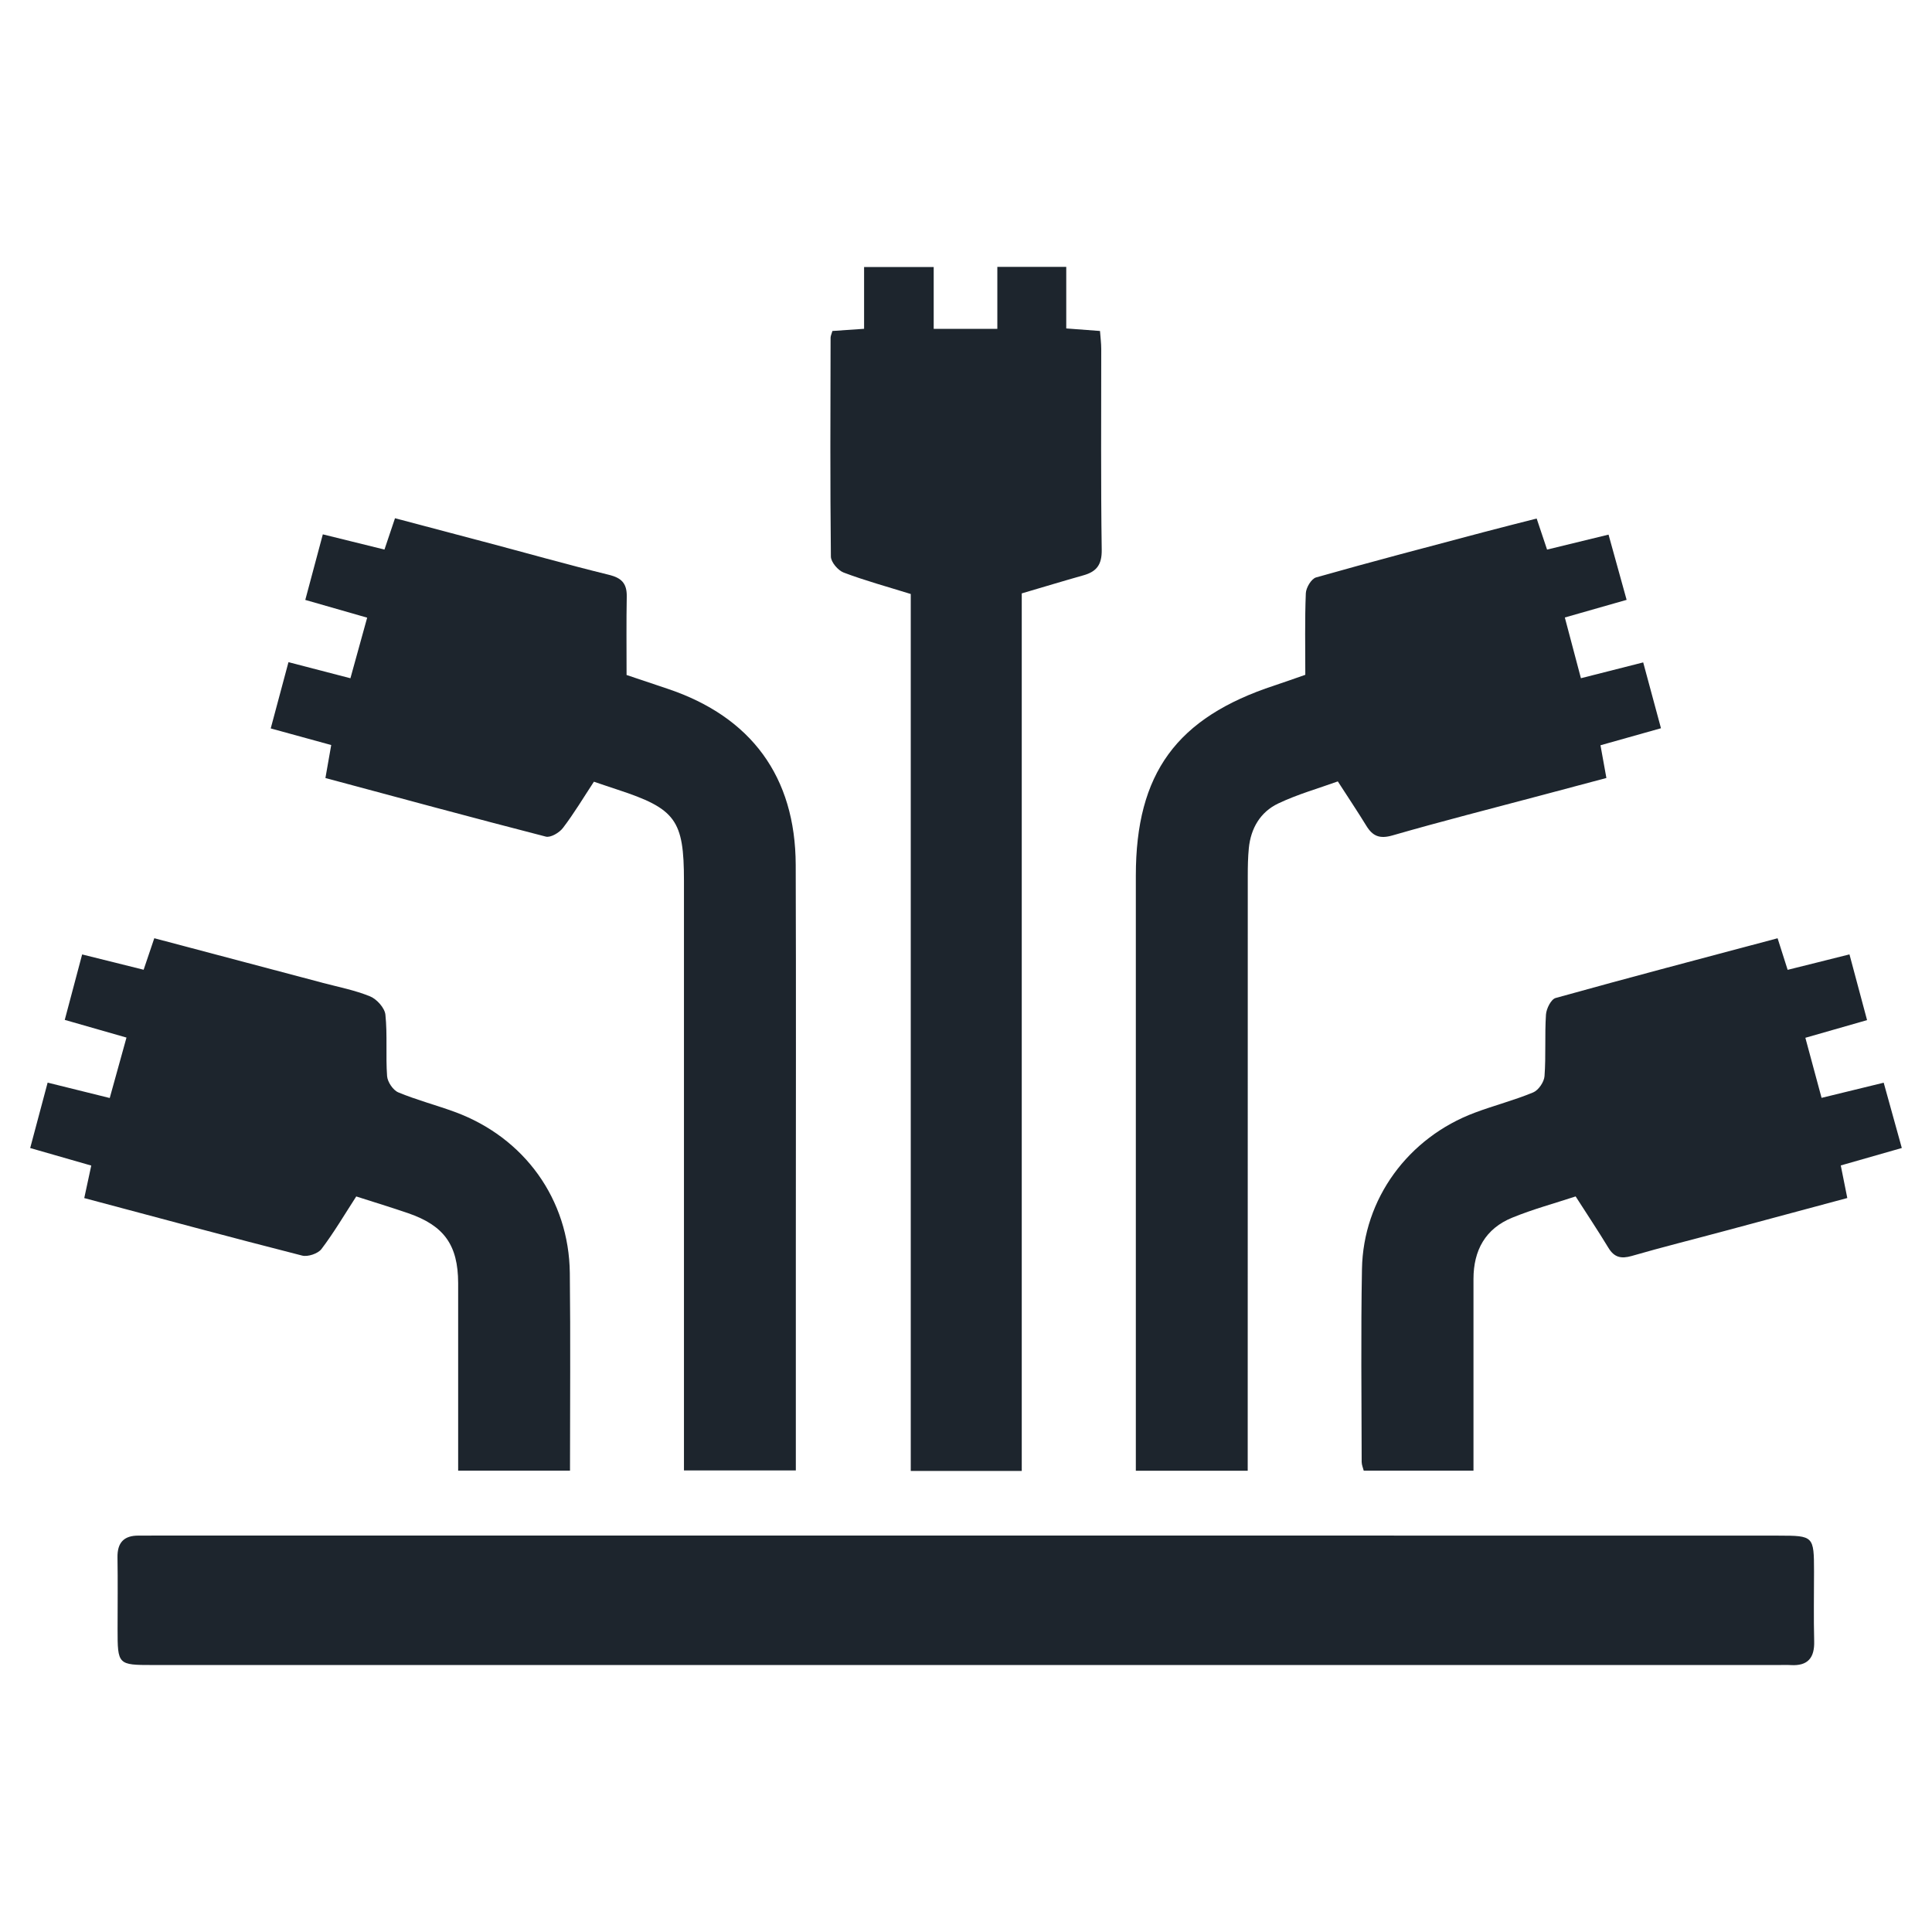
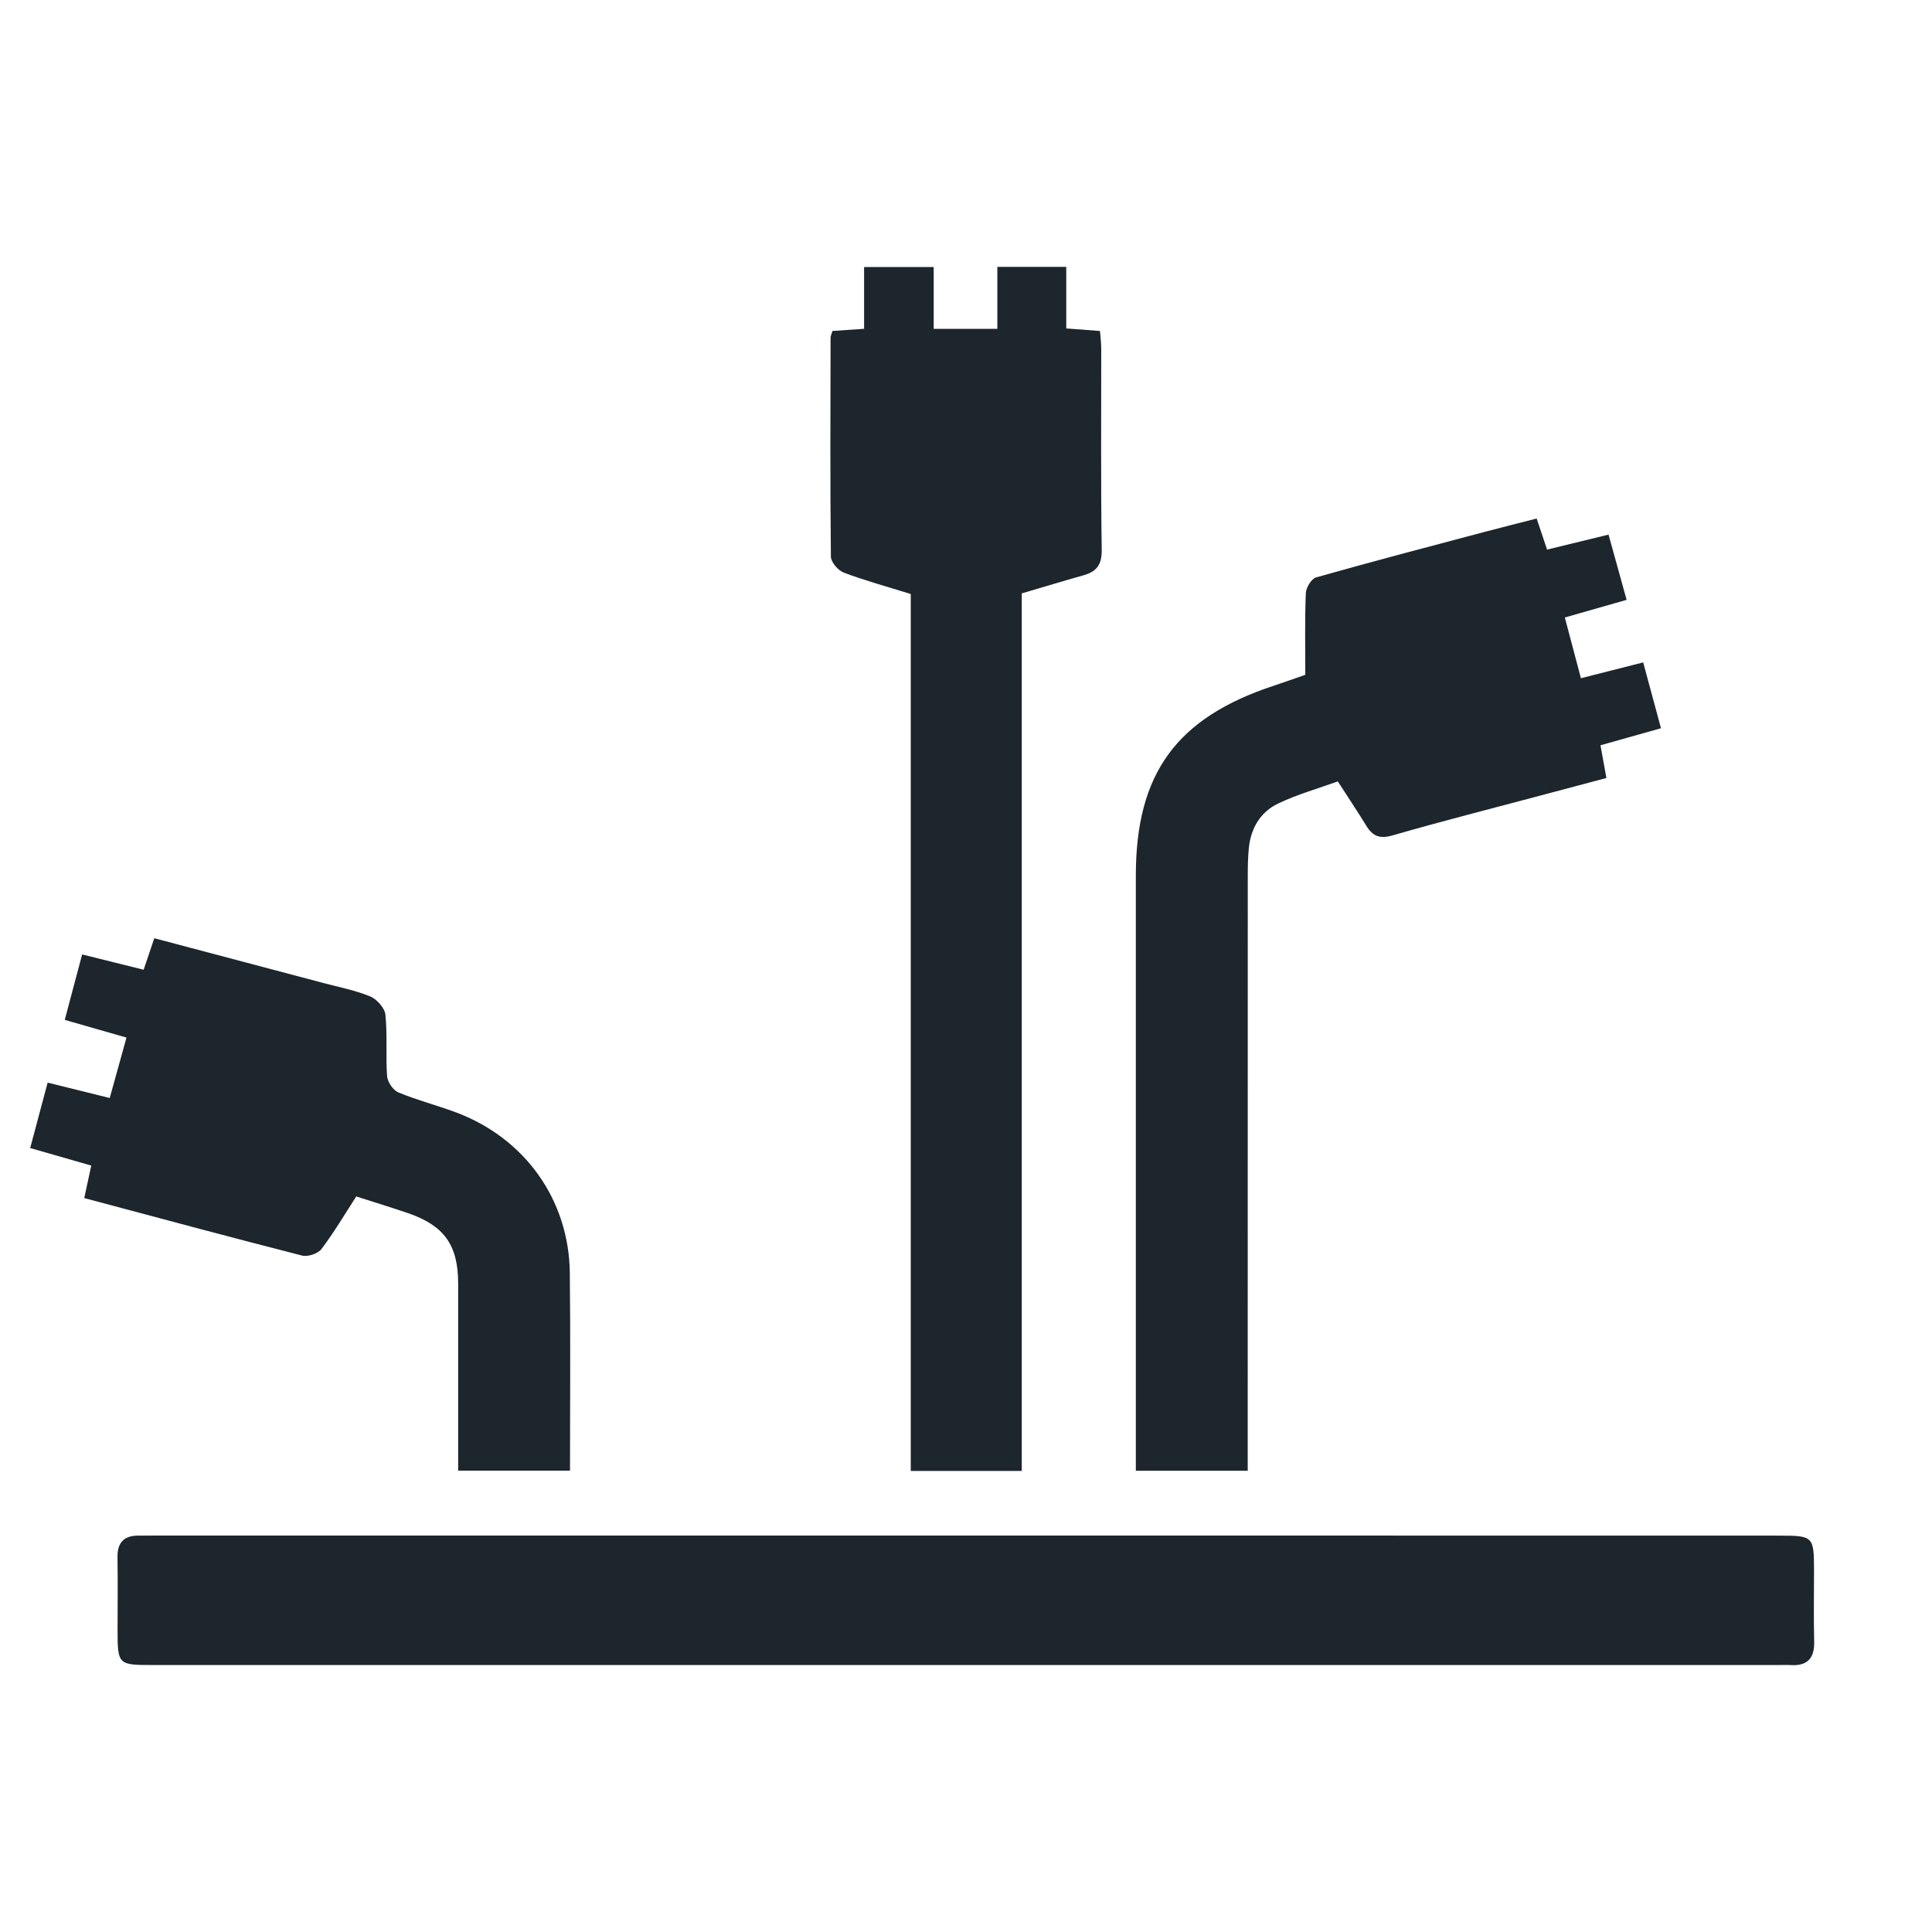
<svg xmlns="http://www.w3.org/2000/svg" width="64" height="64" viewBox="0 0 64 64" fill="none">
  <path d="M58.922 50.87c1.155 0 1.169.014 1.17 1.188 0 .769-.015 1.538.005 2.304.016.555-.208.83-.777.796-.132-.008-.266-.002-.398-.002H5.065c-1.16 0-1.17-.008-1.17-1.187 0-.79.01-1.58-.003-2.371-.01-.498.214-.736.71-.729.198.002.398-.002.596-.002h26.796c8.976 0 17.952 0 26.928.002zm-23.6-39.99c.398.03.737.054 1.117.084.015.215.041.405.041.595.002 2.219-.017 4.437.016 6.654.007.493-.17.723-.606.845-.656.185-1.311.384-2.043.599v29.07H30.17v-29.05c-.776-.241-1.513-.442-2.222-.71-.189-.072-.422-.347-.424-.53-.026-2.417-.016-4.833-.01-7.247 0-.062.031-.122.061-.226.318-.023.64-.044 1.049-.072V8.845h2.306v2.049h2.108V8.84h2.283v2.04zm15.927 7.326l2.036-.496c.196.704.387 1.392.599 2.161l-2.047.584c.175.659.344 1.303.533 2.012.693-.178 1.345-.343 2.063-.524l.589 2.181-2.004.564.196 1.084-2.175.579c-1.637.436-3.28.853-4.91 1.323-.425.123-.657.025-.867-.318-.287-.468-.591-.922-.945-1.471-.641.232-1.336.427-1.978.733-.589.282-.906.823-.97 1.48-.03.305-.035.613-.035.92-.002 6.28-.002 12.56-.002 18.839v.864h-3.706V29.008c0-3.39 1.348-5.235 4.59-6.3.333-.109.664-.23 1.024-.354 0-.912-.019-1.807.017-2.7.007-.186.183-.482.34-.526 1.843-.523 3.695-1.008 5.547-1.499.569-.151 1.142-.294 1.76-.452.115.343.218.646.345 1.03zM10.677 32.555c.53.14 1.078.245 1.584.452.22.09.483.382.506.605.07.673.007 1.36.056 2.037.015.193.198.466.373.538.609.253 1.25.42 1.87.647 2.309.85 3.783 2.897 3.81 5.338.025 2.168.006 4.337.006 6.545h-3.705v-6.216c-.004-1.258-.466-1.902-1.655-2.312-.561-.192-1.129-.365-1.721-.555-.38.586-.733 1.189-1.153 1.743-.115.151-.45.264-.638.216-2.386-.609-4.763-1.25-7.219-1.905l.232-1.077L1 38.03c.187-.707.371-1.395.578-2.167.683.17 1.334.332 2.057.51.185-.666.364-1.308.555-2.002-.687-.197-1.337-.382-2.045-.586l.576-2.168 2.037.507.353-1.044 5.566 1.474z" fill="#1D252D" />
-   <path d="M59.218 32.127c.34-.084.671-.165 1.004-.25l1.044-.262.583 2.178c-.71.203-1.358.39-2.044.585l.537 1.99c.69-.167 1.342-.327 2.058-.502.198.718.39 1.407.6 2.163l-2.022.578.216 1.079c-1.377.37-2.73.735-4.083 1.097-1.02.275-2.045.529-3.06.823-.352.1-.577.047-.77-.27-.34-.561-.704-1.106-1.086-1.703-.69.227-1.41.422-2.096.702-.895.363-1.288 1.086-1.288 2.032v6.35h-3.636c-.021-.088-.067-.188-.068-.288-.003-2.13-.029-4.26.01-6.389.04-2.326 1.53-4.357 3.741-5.182.639-.24 1.304-.41 1.932-.671.175-.073.36-.345.374-.538.05-.676.004-1.359.048-2.037.012-.197.168-.51.32-.552 2.433-.678 4.875-1.319 7.353-1.979l.333 1.046zM16.025 17.944c1.383.367 2.76.757 4.149 1.098.419.102.593.289.588.711-.016.852-.006 1.706-.006 2.607.452.153.907.304 1.361.457 2.77.929 4.232 2.916 4.242 5.83.014 4.217.004 8.433.004 12.65v7.413h-3.706V29.18c0-2.019-.272-2.39-2.209-3.025-.25-.081-.497-.168-.774-.26-.345.525-.658 1.05-1.026 1.532-.118.157-.409.328-.566.287-2.426-.625-4.846-1.281-7.302-1.941.068-.38.126-.716.192-1.093l-2.004-.55c.194-.73.384-1.435.588-2.195l2.052.533.555-2.007-2.05-.588.581-2.172 2.042.504.349-1.038c.997.264 1.968.519 2.94.778z" fill="#1D252D" />
</svg>